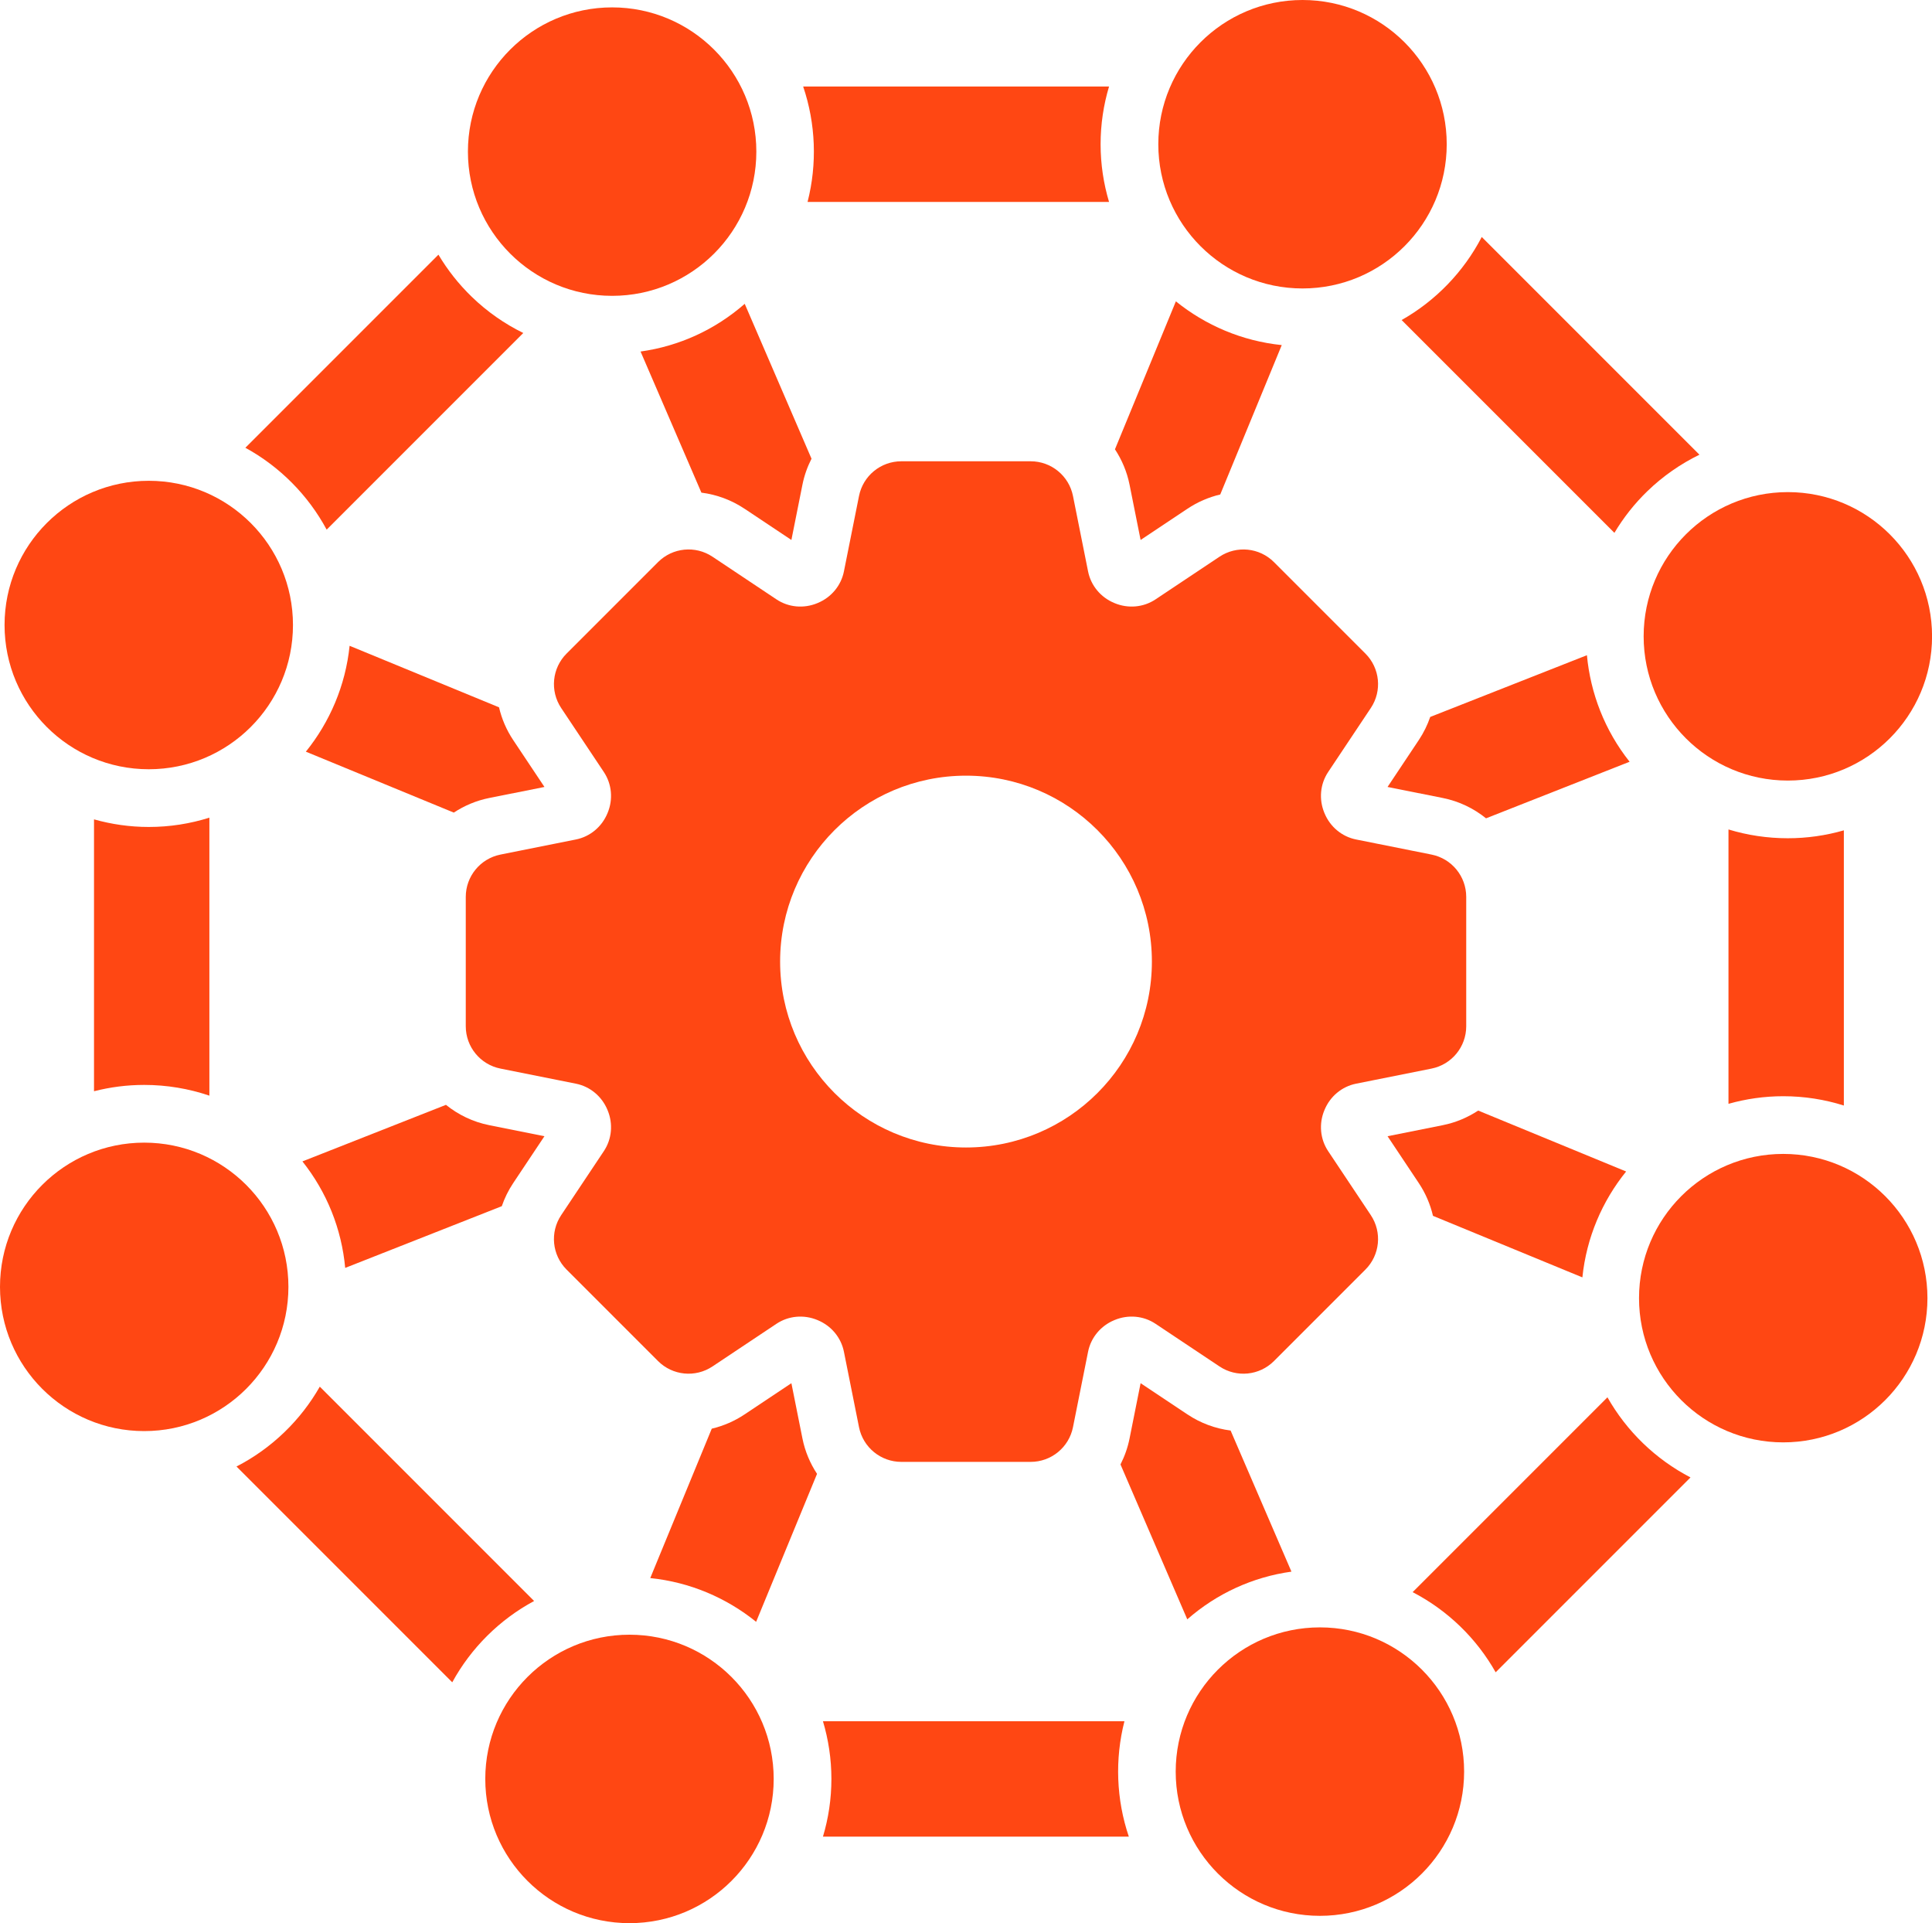
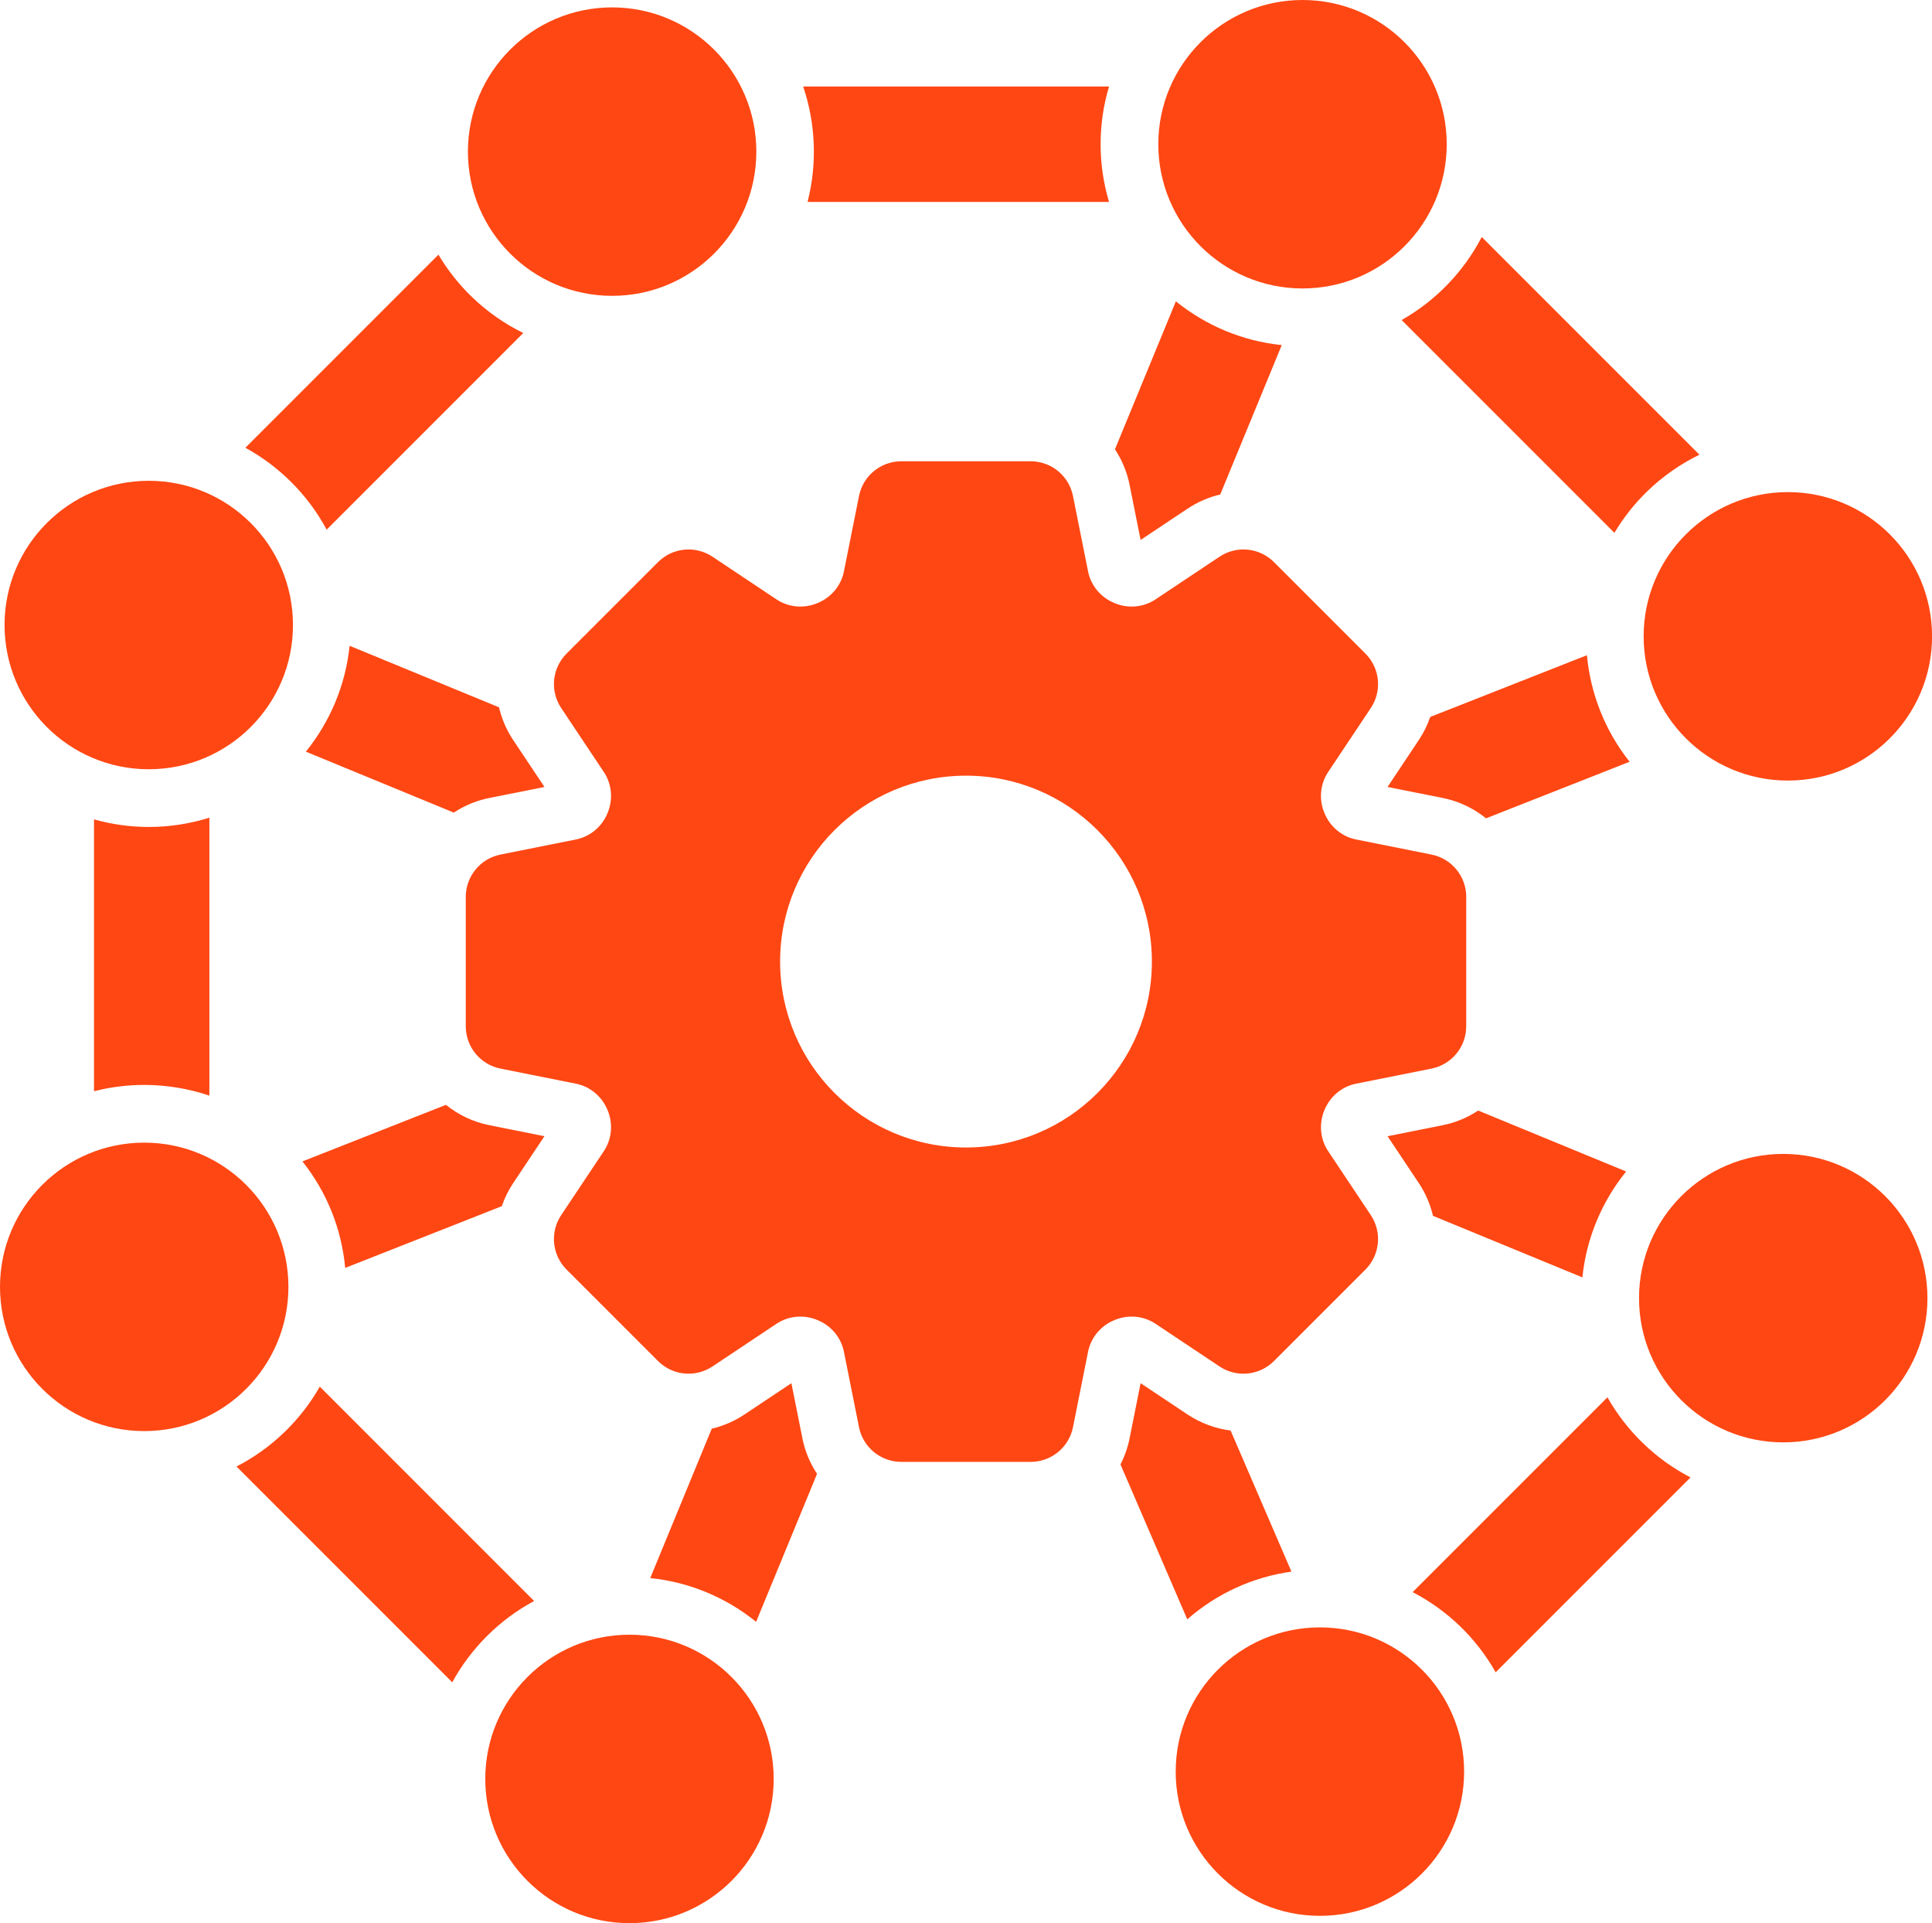
<svg xmlns="http://www.w3.org/2000/svg" id="Livello_1" version="1.1" viewBox="0 0 962.86 958.32">
  <defs>
    <style>
      .st0 {
        fill: #ff4713;
      }
    </style>
  </defs>
  <path class="st0" d="M713.44,425.84l-37.59-7.52c-7.11-1.42-12.96-6.35-15.73-13.05-.03-.07-.06-.14-.09-.21-2.78-6.7-2.14-14.33,1.89-20.36l21.26-31.89c5.69-8.53,4.56-19.88-2.69-27.13l-45.58-45.58c-7.25-7.25-18.6-8.37-27.13-2.69l-31.89,21.26c-6.03,4.02-13.66,4.67-20.36,1.89l-.21-.09c-6.7-2.77-11.63-8.62-13.05-15.73l-7.52-37.59c-2.01-10.05-10.84-17.29-21.09-17.29h-64.46c-10.25,0-19.08,7.23-21.09,17.29l-7.52,37.59c-1.42,7.11-6.35,12.96-13.05,15.73-.07.03-.14.06-.21.09-6.7,2.78-14.33,2.14-20.36-1.89l-31.89-21.26c-8.53-5.69-19.88-4.56-27.13,2.69l-45.58,45.58c-7.25,7.25-8.37,18.6-2.69,27.13l21.26,31.89c4.02,6.03,4.67,13.66,1.89,20.36-.03.07-.06.14-.09.21-2.77,6.7-8.62,11.63-15.73,13.05l-37.59,7.52c-10.05,2.01-17.29,10.84-17.29,21.09v64.46c0,10.25,7.23,19.08,17.29,21.09l37.59,7.52c7.11,1.42,12.96,6.35,15.73,13.05l.09.21c2.78,6.7,2.14,14.33-1.89,20.36l-21.26,31.89c-5.69,8.53-4.56,19.88,2.69,27.13l45.58,45.58c7.25,7.25,18.6,8.37,27.13,2.69l31.89-21.26c6.03-4.02,13.66-4.67,20.36-1.89.07.03.14.06.21.09,6.7,2.77,11.63,8.62,13.05,15.73l7.52,37.59c2.01,10.05,10.84,17.29,21.09,17.29h64.46c10.25,0,19.08-7.23,21.09-17.29l7.52-37.59c1.42-7.11,6.35-12.96,13.05-15.73.07-.03.14-.06.21-.09,6.7-2.78,14.33-2.14,20.36,1.89l31.89,21.26c8.53,5.69,19.88,4.56,27.13-2.69l45.58-45.58c7.25-7.25,8.37-18.6,2.69-27.13l-21.26-31.89c-4.02-6.03-4.67-13.66-1.89-20.36.03-.07.06-.14.09-.21,2.77-6.7,8.62-11.63,15.73-13.05l37.59-7.52c10.05-2.01,17.29-10.84,17.29-21.09v-64.46c0-10.25-7.23-19.08-17.29-21.09ZM481.43,571.8c-51.16,0-92.64-41.47-92.64-92.64s41.47-92.64,92.64-92.64,92.64,41.47,92.64,92.64-41.47,92.64-92.64,92.64Z" />
  <circle class="st0" cx="649.14" cy="71.87" r="71.87" />
  <circle class="st0" cx="313.72" cy="886.45" r="71.87" />
  <circle class="st0" cx="891.02" cy="317.09" r="71.87" />
  <circle class="st0" cx="71.87" cy="641.25" r="71.87" />
  <circle class="st0" cx="888.72" cy="646.87" r="71.87" />
  <circle class="st0" cx="74.14" cy="311.45" r="71.87" />
  <circle class="st0" cx="657.81" cy="882.8" r="71.87" />
  <circle class="st0" cx="305.07" cy="75.55" r="71.87" />
  <g>
-     <path class="st0" d="M918.93,413.76c-8.98,2.59-18.36,3.94-27.93,3.94-10.19,0-20.12-1.5-29.57-4.38v136.72c8.68-2.45,17.83-3.79,27.29-3.79,10.52,0,20.67,1.63,30.21,4.64v-137.12h0Z" />
    <path class="st0" d="M46.85,543.77c8.09-2.07,16.47-3.15,25.01-3.15,11.25,0,22.18,1.85,32.49,5.35v-138.53c-9.54,3.01-19.69,4.64-30.21,4.64-9.46,0-18.6-1.34-27.29-3.79v135.48h0Z" />
    <path class="st0" d="M698.54,159.48c4.5,4.5,9.01,9.01,13.51,13.51,22.9,22.9,45.8,45.8,68.7,68.7,7.94,7.94,15.89,15.89,23.83,23.83,4.47-7.49,9.96-14.53,16.54-20.87,7.72-7.44,16.44-13.49,25.84-18.07-8.98-8.98-17.96-17.96-26.95-26.95-23.07-23.07-46.14-46.14-69.21-69.21-4.11-4.11-8.22-8.22-12.33-12.33-9.02,17.36-22.94,31.77-39.93,41.39h0Z" />
    <path class="st0" d="M801.11,696.28l-12.05,12.05-68.7,68.7-16.34,16.34c8.58,4.45,16.57,10.16,23.69,17.05,7.15,6.91,13.03,14.64,17.69,22.89l34.04-34.04,63.06-63.06c-17.36-9.02-31.77-22.94-41.39-39.93h0Z" />
-     <path class="st0" d="M560.4,857.7h-150.26c2.72,9.12,4.21,18.76,4.21,28.75s-1.48,19.63-4.21,28.75h152.44c-6.28-18.54-7.02-38.58-2.19-57.5h.01Z" />
    <path class="st0" d="M266.19,797.79c-4.15-4.15-8.31-8.31-12.46-12.46-22.9-22.9-45.8-45.8-68.7-68.7-8.55-8.55-17.1-17.1-25.65-25.65-4.71,8.26-10.61,15.9-17.64,22.68-7.18,6.93-15.22,12.66-23.88,17.11,20.82,20.82,41.64,41.64,62.46,62.46,15.02,15.02,30.05,30.05,45.07,45.07,9.38-17.14,23.59-31.26,40.8-40.52h0Z" />
    <path class="st0" d="M162.8,263.92c4.64-4.64,9.28-9.28,13.92-13.92l68.7-68.7c5.12-5.12,10.25-10.25,15.37-15.37-9.33-4.58-17.99-10.6-25.65-18.01-6.55-6.33-12.1-13.4-16.64-21.02l-66.83,66.83-29.39,29.39c17.14,9.38,31.26,23.59,40.52,40.8h0Z" />
    <path class="st0" d="M402.47,100.62h150.25c-2.72-9.12-4.21-18.76-4.21-28.75s1.48-19.63,4.21-28.75h-152.44c6.28,18.54,7.03,38.58,2.19,57.5h0Z" />
    <g>
      <path class="st0" d="M562.94,241.51l5.51,27.56,23.39-15.59c5.01-3.34,10.53-5.71,16.3-7.08,9.2-22.34,18.4-44.68,27.6-67.02,1.02-2.47,2.04-4.94,3.05-7.42-19.86-2.04-38.02-9.89-52.76-21.8-10.12,24.58-20.24,49.15-30.36,73.73,3.45,5.25,5.98,11.17,7.27,17.61h0Z" />
-       <path class="st0" d="M371.02,253.48l23.39,15.59,5.51-27.56c.92-4.59,2.47-8.91,4.52-12.93-9.91-22.97-19.81-45.94-29.72-68.91-1.19-2.76-2.38-5.51-3.57-8.27-14.75,12.9-32.63,21.08-51.91,23.77,10.11,23.44,20.21,46.87,30.32,70.31,7.65.98,14.97,3.68,21.46,8.01h0Z" />
      <path class="st0" d="M712.78,357.27c-1.37,3.99-3.25,7.85-5.67,11.48l-15.59,23.39,27.56,5.51c8.1,1.62,15.4,5.19,21.53,10.12,19.23-7.58,38.46-15.15,57.69-22.73,4.62-1.82,9.23-3.64,13.85-5.46-12.44-15.67-19.51-34.18-21.27-53.09-25.8,10.16-51.59,20.33-77.39,30.49-.24.09-.47.19-.71.28h0Z" />
      <path class="st0" d="M250.08,601.05c1.37-3.99,3.25-7.85,5.67-11.48l15.59-23.39-27.56-5.51c-8.1-1.62-15.4-5.19-21.53-10.12-19.23,7.58-38.46,15.15-57.69,22.73-4.61,1.82-9.23,3.64-13.84,5.45,12.18,15.31,19.52,33.62,21.32,53.07,25.78-10.16,51.55-20.31,77.33-30.47.24-.09.47-.19.71-.28h0Z" />
      <path class="st0" d="M719.08,560.67l-27.56,5.51,15.59,23.39c3.39,5.08,5.72,10.6,7.05,16.29,22.35,9.2,44.7,18.4,67.04,27.61,2.47,1.02,4.94,2.04,7.42,3.05,2.04-19.86,9.89-38.02,21.8-52.76-24.58-10.12-49.15-20.24-73.73-30.36-5.25,3.45-11.17,5.98-17.61,7.27Z" />
      <path class="st0" d="M591.84,704.84l-23.39-15.59-5.51,27.56c-.92,4.59-2.47,8.91-4.52,12.93,9.91,22.97,19.81,45.94,29.72,68.91,1.19,2.76,2.38,5.51,3.57,8.27,14.75-12.9,32.63-21.08,51.91-23.77-10.11-23.43-20.21-46.87-30.32-70.31-7.65-.98-14.97-3.68-21.46-8.01h0Z" />
      <path class="st0" d="M399.92,716.81l-5.51-27.56-23.39,15.59c-5.01,3.34-10.53,5.71-16.3,7.08-9.2,22.34-18.4,44.68-27.6,67.02-1.02,2.47-2.04,4.94-3.05,7.42,19.86,2.04,38.01,9.89,52.76,21.8,10.12-24.58,20.24-49.15,30.36-73.73-3.45-5.25-5.98-11.17-7.27-17.61h0Z" />
      <path class="st0" d="M243.78,397.65l27.56-5.51-15.59-23.39c-3.39-5.08-5.72-10.6-7.05-16.29-22.35-9.2-44.7-18.4-67.05-27.61-2.47-1.02-4.94-2.04-7.42-3.05-2.04,19.86-9.89,38.01-21.8,52.76,24.58,10.12,49.16,20.24,73.73,30.36,5.25-3.45,11.17-5.98,17.61-7.27h0Z" />
    </g>
  </g>
</svg>